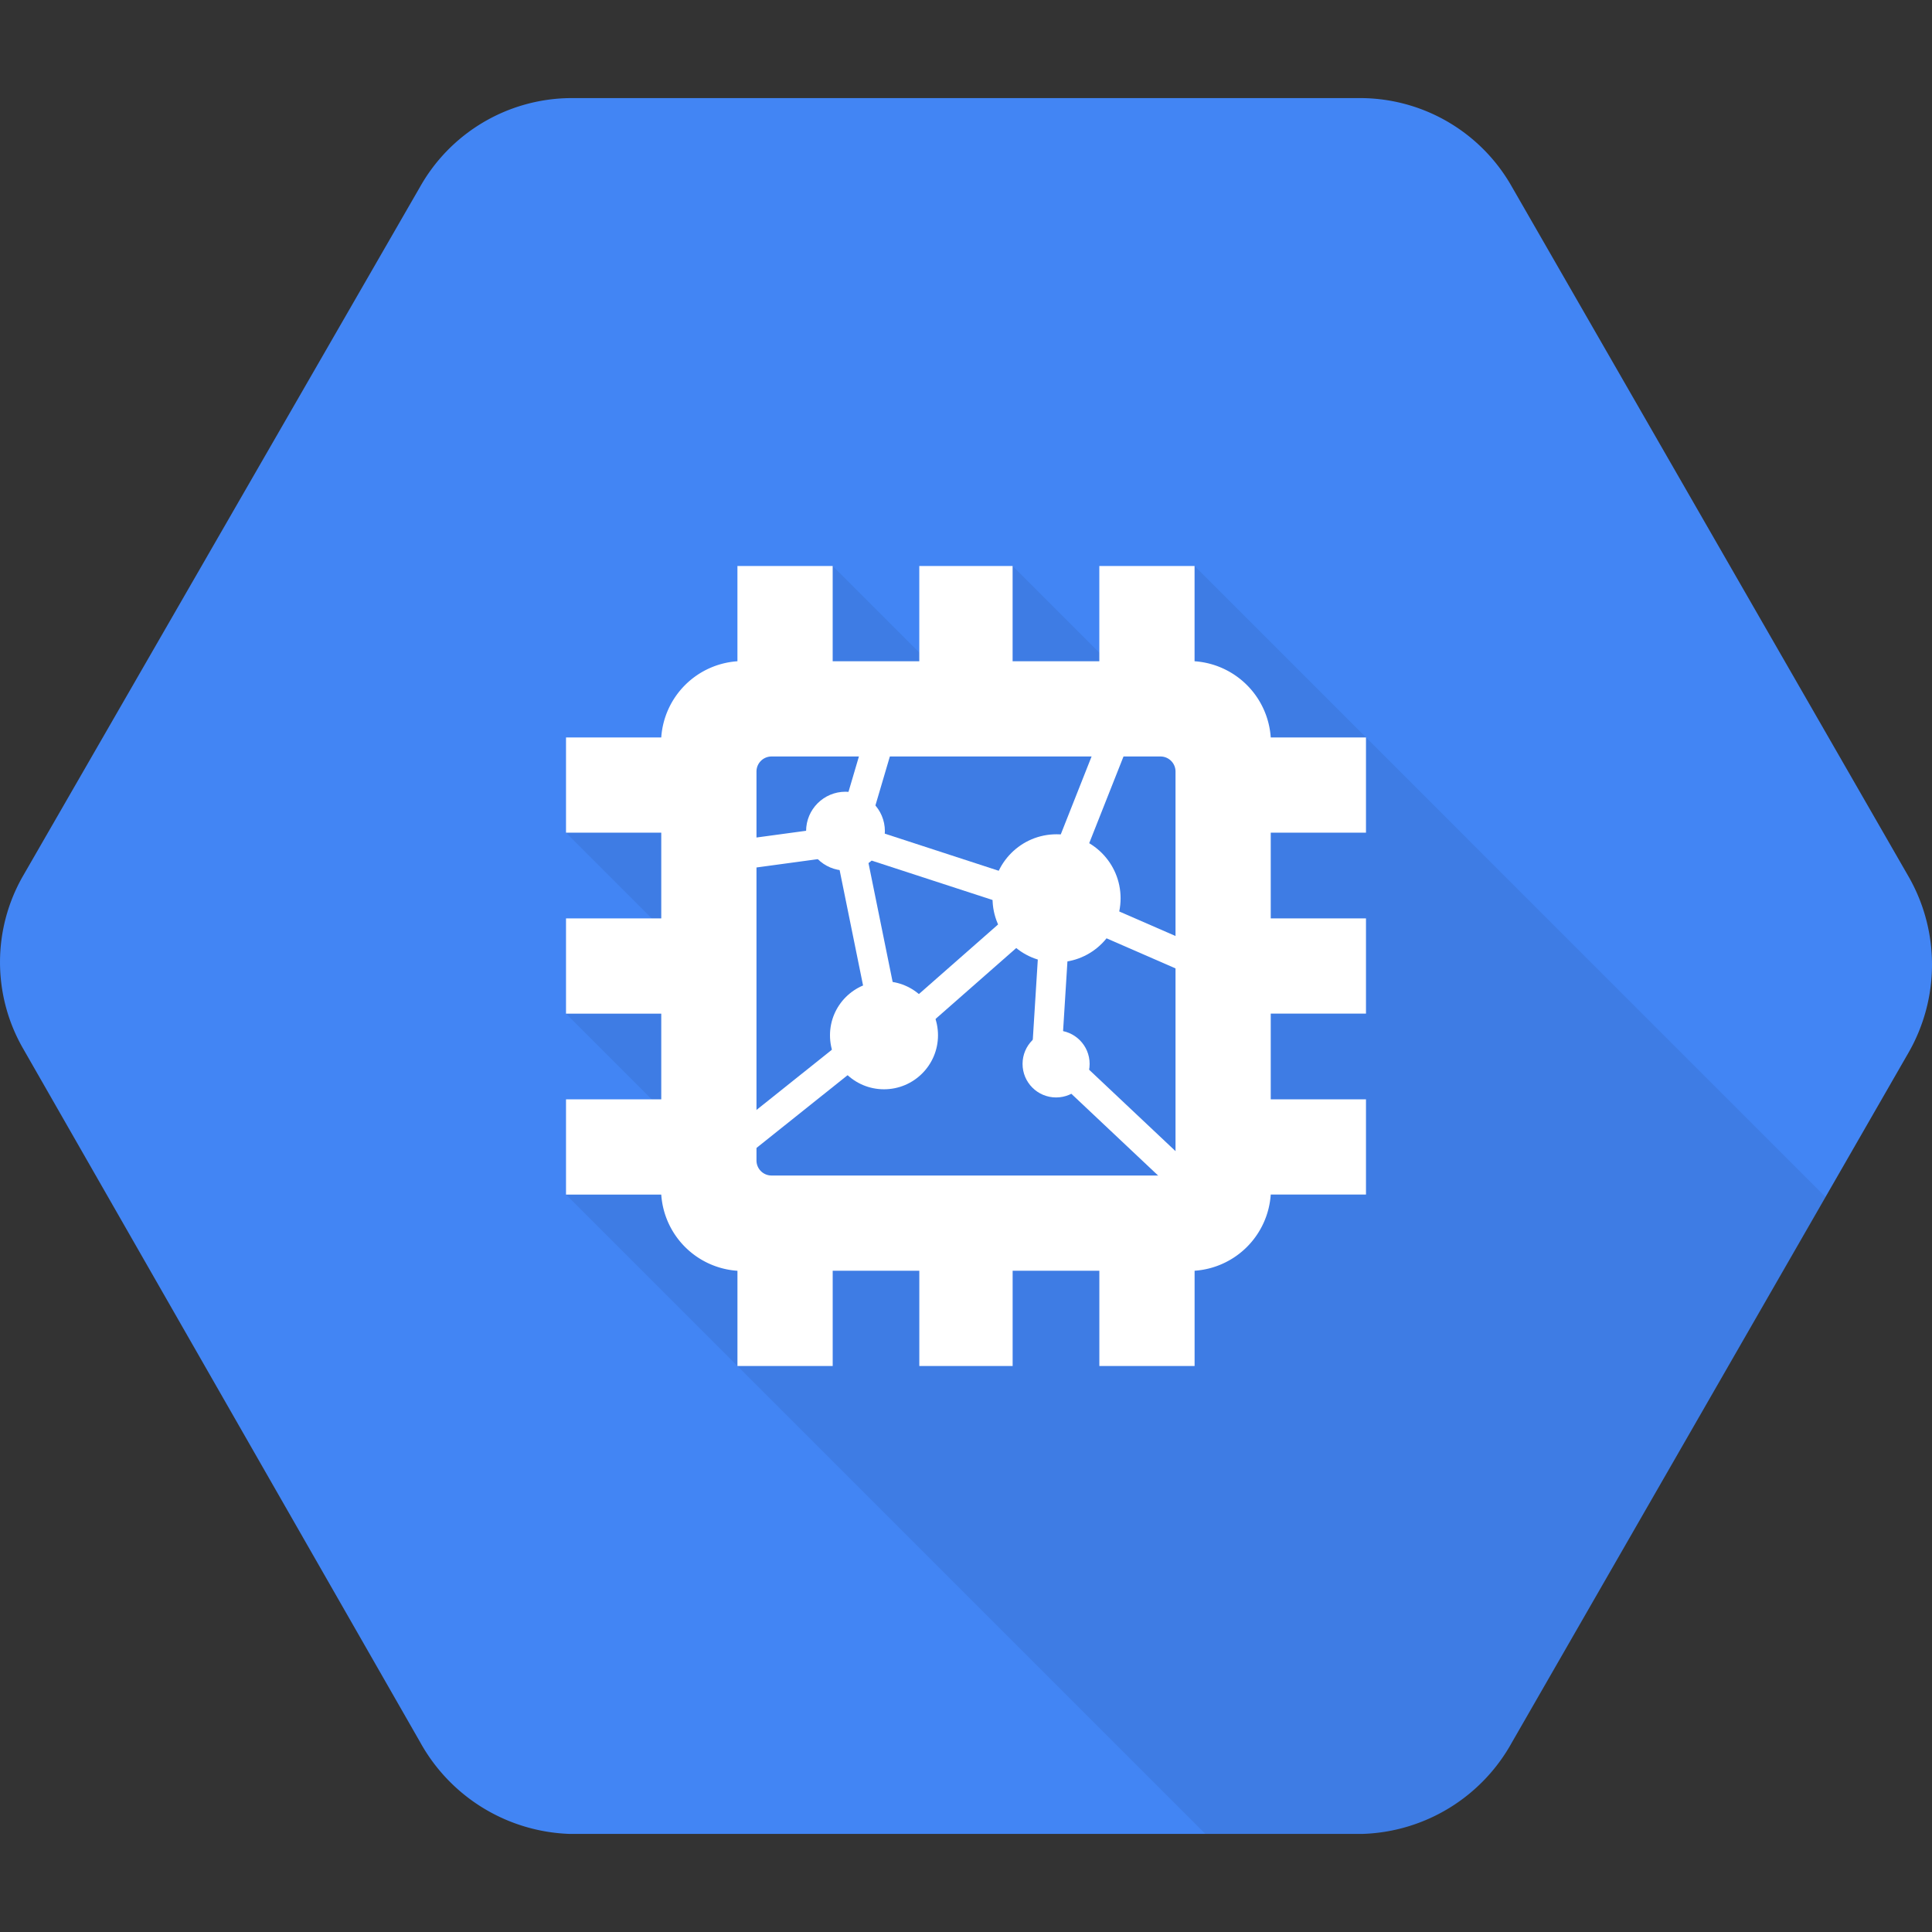
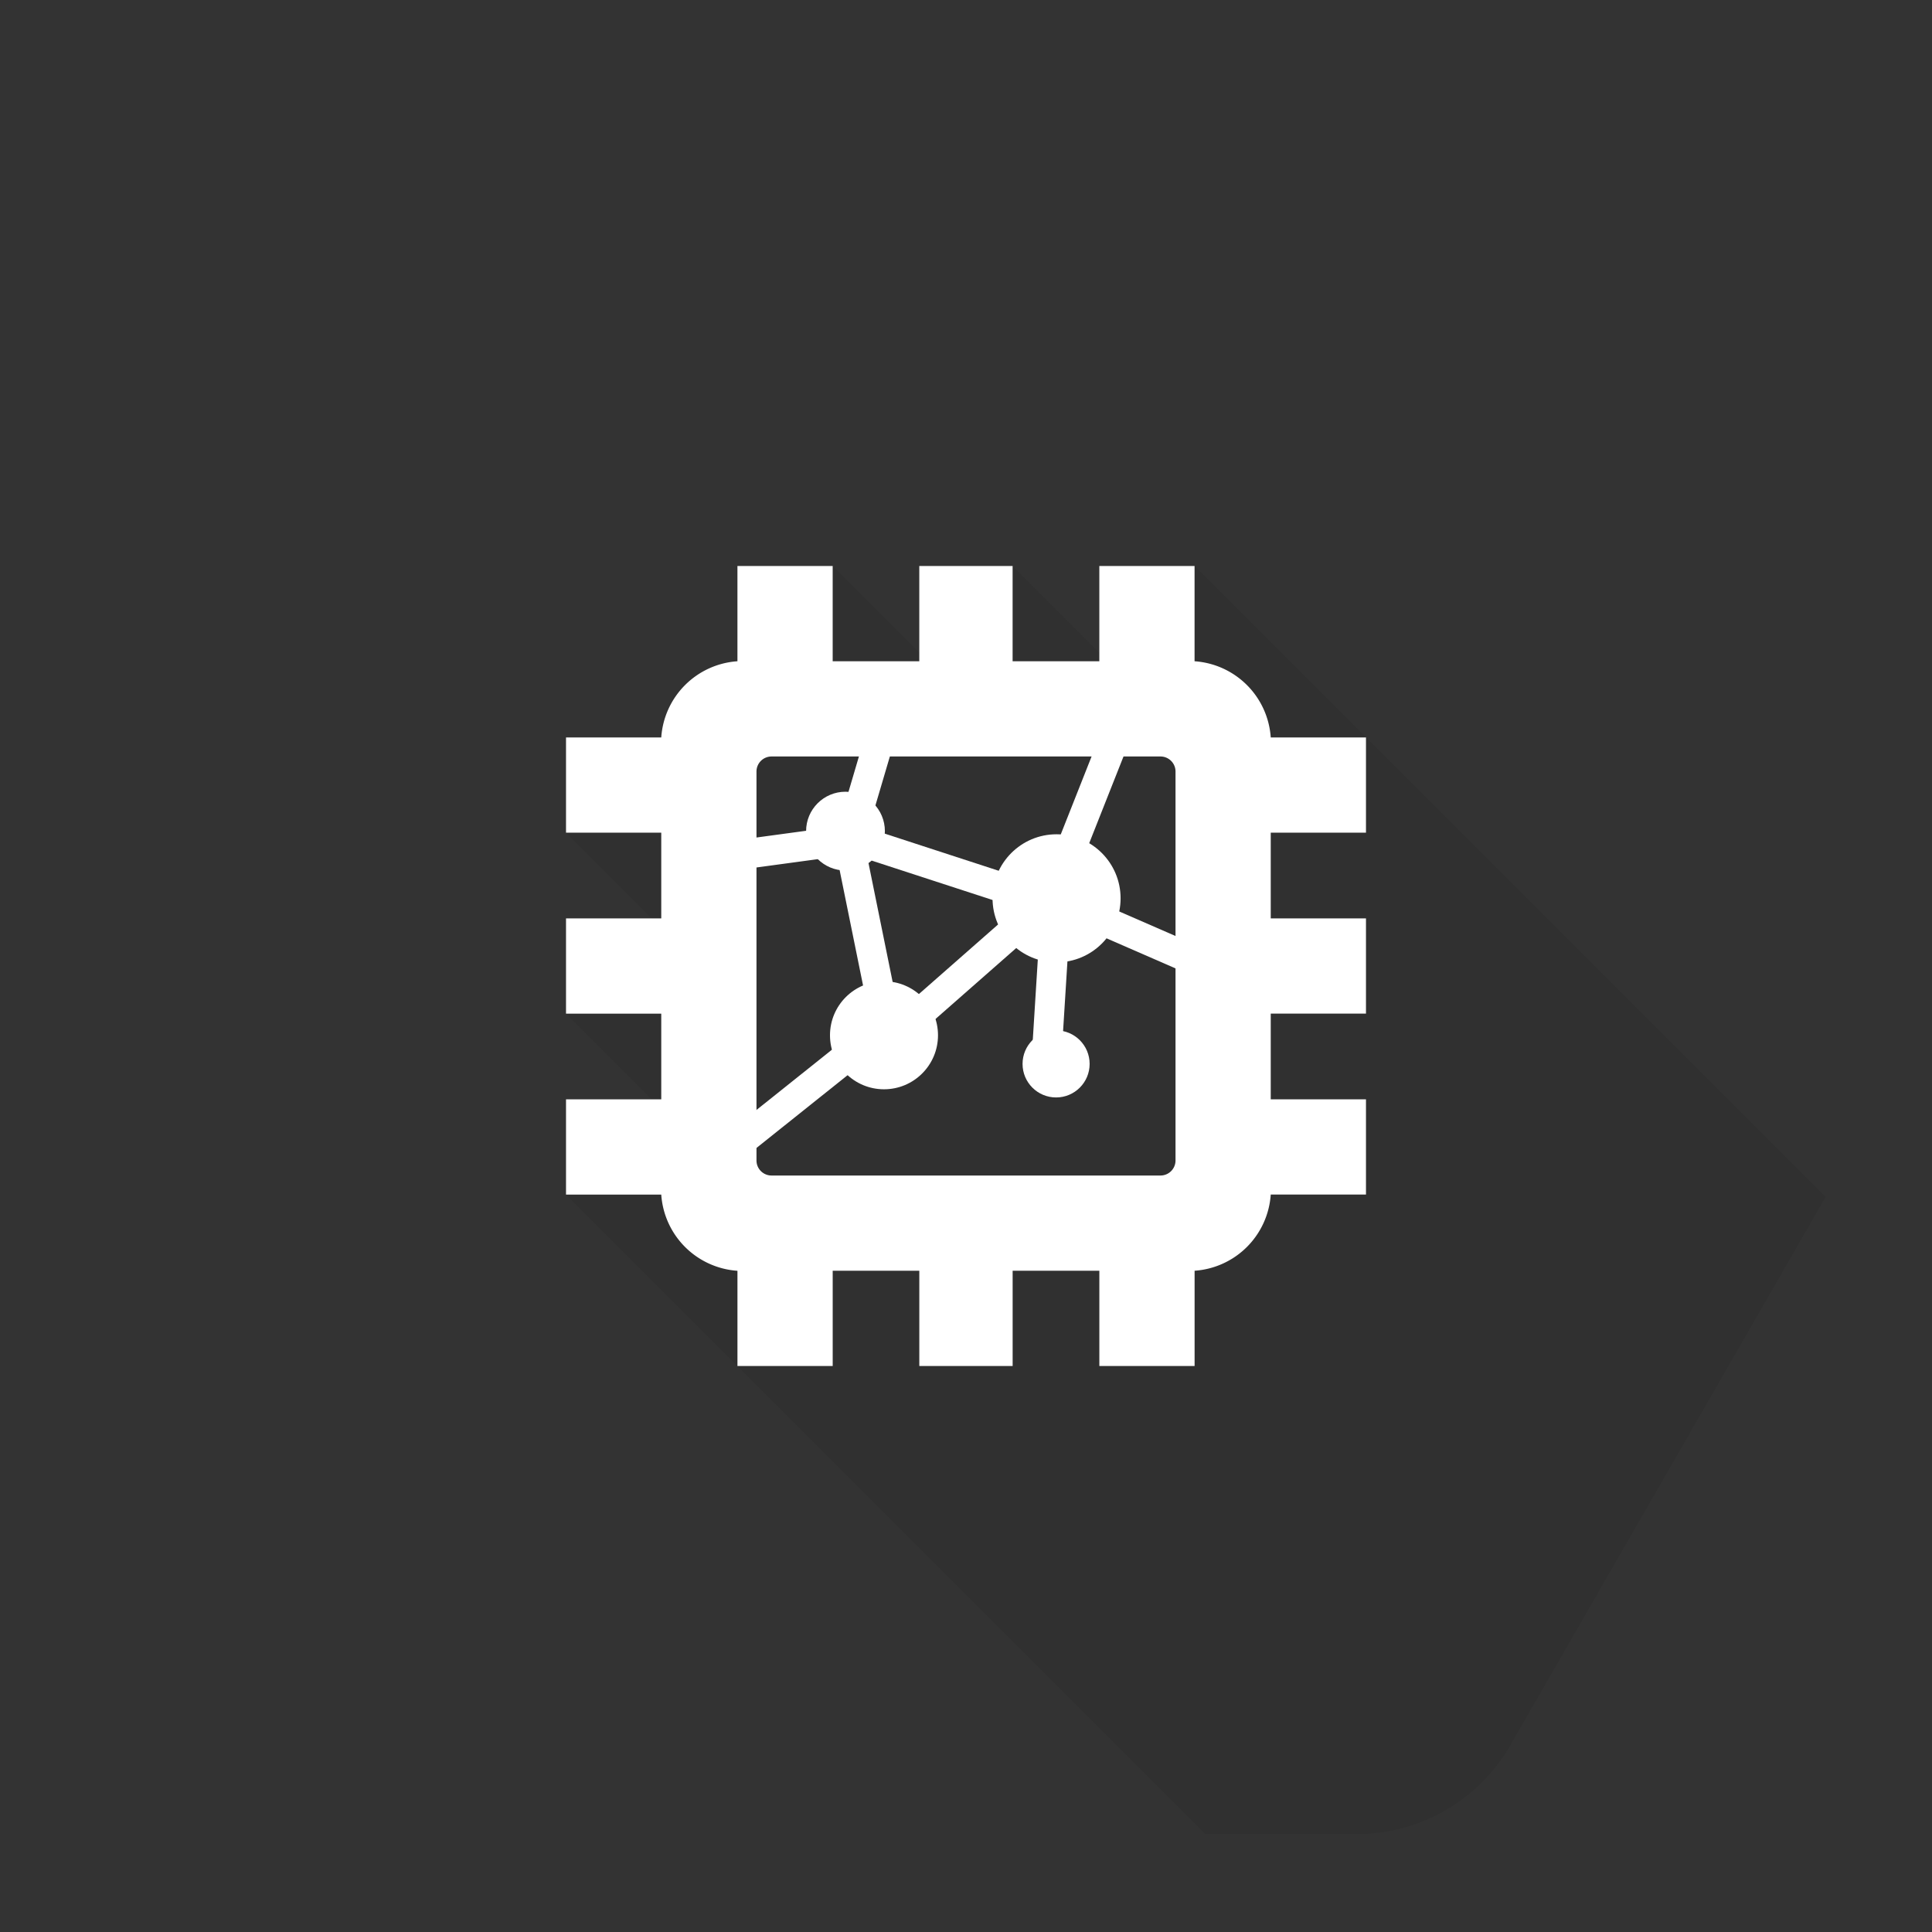
<svg xmlns="http://www.w3.org/2000/svg" width="128" height="128" viewBox="0 0 128 128">
  <rect x="0" y="0" width="128" height="128" fill="#333333" stroke="none" />
  <title>Cloud TPU</title>
-   <path d="M126.474,58.12,100.169,12.378A11.555,11.555,0,0,0,90.306,6.5H37.697a11.549,11.549,0,0,0-9.865,5.876L1.528,58.026a11.475,11.475,0,0,0-.002,11.437L27.83,115.413A11.773,11.773,0,0,0,37.694,121.5H90.302a11.726,11.726,0,0,0,9.866-6.06l26.303-45.745A11.728,11.728,0,0,0,126.474,58.12Z" fill="#4285f4" />
  <path d="M79.143,37.5l-5.661,6.394L67.088,37.5l-5.099,6.822L55.167,37.5,48.75,48.083,37.5,55.167l7.494,7.494L37.5,67.155l6.548,6.548L37.5,79.143,79.857,121.5h10.445a11.726,11.726,0,0,0,9.866-6.06l20.778-36.136Z" opacity="0.07" style="isolation:isolate" />
  <path d="M49.281,57.577a.983.983,0,0,1-.131-1.958l6.047-.821a.983.983,0,1,1,.265,1.949l-6.047.821A1.007,1.007,0,0,1,49.281,57.577Z" fill="#fff" />
  <rect x="61.458" y="51.782" width="1.967" height="11.459" transform="translate(-11.585 99.063) rotate(-71.952)" fill="#fff" />
  <path d="M56.383,56.352a.984.984,0,0,1-.944-1.262l2.203-7.467a.983.983,0,0,1,1.886.556l-2.203,7.467A.984.984,0,0,1,56.383,56.352Z" fill="#fff" />
  <path d="M69.848,60.025a.984.984,0,0,1-.914-1.345L73.34,47.54a.983.983,0,1,1,1.829.724l-4.407,11.14A.984.984,0,0,1,69.848,60.025Z" fill="#fff" />
  <rect x="46.322" y="71.567" width="13.219" height="1.967" transform="translate(-33.703 48.891) rotate(-38.612)" fill="#fff" />
  <rect x="73.516" y="56.404" width="1.967" height="10.416" transform="translate(-11.749 105.286) rotate(-66.448)" fill="#fff" />
-   <rect x="72.945" y="68.063" width="1.967" height="11.662" transform="translate(-30.551 77.022) rotate(-46.702)" fill="#fff" />
  <rect x="56.378" y="55.915" width="1.967" height="10.659" transform="translate(-11.043 12.644) rotate(-11.482)" fill="#fff" />
  <rect x="57.291" y="63.036" width="14.341" height="1.967" transform="translate(-26.22 58.482) rotate(-41.308)" fill="#fff" />
  <rect x="64.451" y="63.526" width="10.466" height="1.967" transform="translate(0.954 130.034) rotate(-86.424)" fill="#fff" />
  <circle cx="58.567" cy="68.59" r="3.578" fill="#fff" />
  <circle cx="70" cy="59.515" r="4.242" fill="#fff" />
  <circle cx="69.969" cy="70.487" r="2.222" fill="#fff" />
  <circle cx="56.016" cy="55.064" r="2.61" fill="#fff" />
  <path d="M72.833,37.5v6.31H67.088V37.5H60.905v6.31H55.167V37.5h-6.31v6.31A5.428,5.428,0,0,0,43.81,48.857H37.5v6.31h6.31v5.679H37.5v6.31h6.31v5.679H37.5v6.31h6.31a5.428,5.428,0,0,0,5.048,5.048V90.5h6.31v-6.31h5.739V90.5h6.183v-6.31h5.745V90.5h6.31v-6.31A5.428,5.428,0,0,0,84.19,79.143H90.5v-6.31H84.19V67.155H90.5v-6.31H84.19V55.167H90.5v-6.31H84.19A5.428,5.428,0,0,0,79.143,43.81V37.5Zm4.052,40.381H51.115a.996.996,0,0,1-.996-.996V51.115a.996.996,0,0,1,.996-.996H76.885a.996.996,0,0,1,.996.996V76.885A.996.996,0,0,1,76.885,77.881Z" fill="#fff" />
</svg>